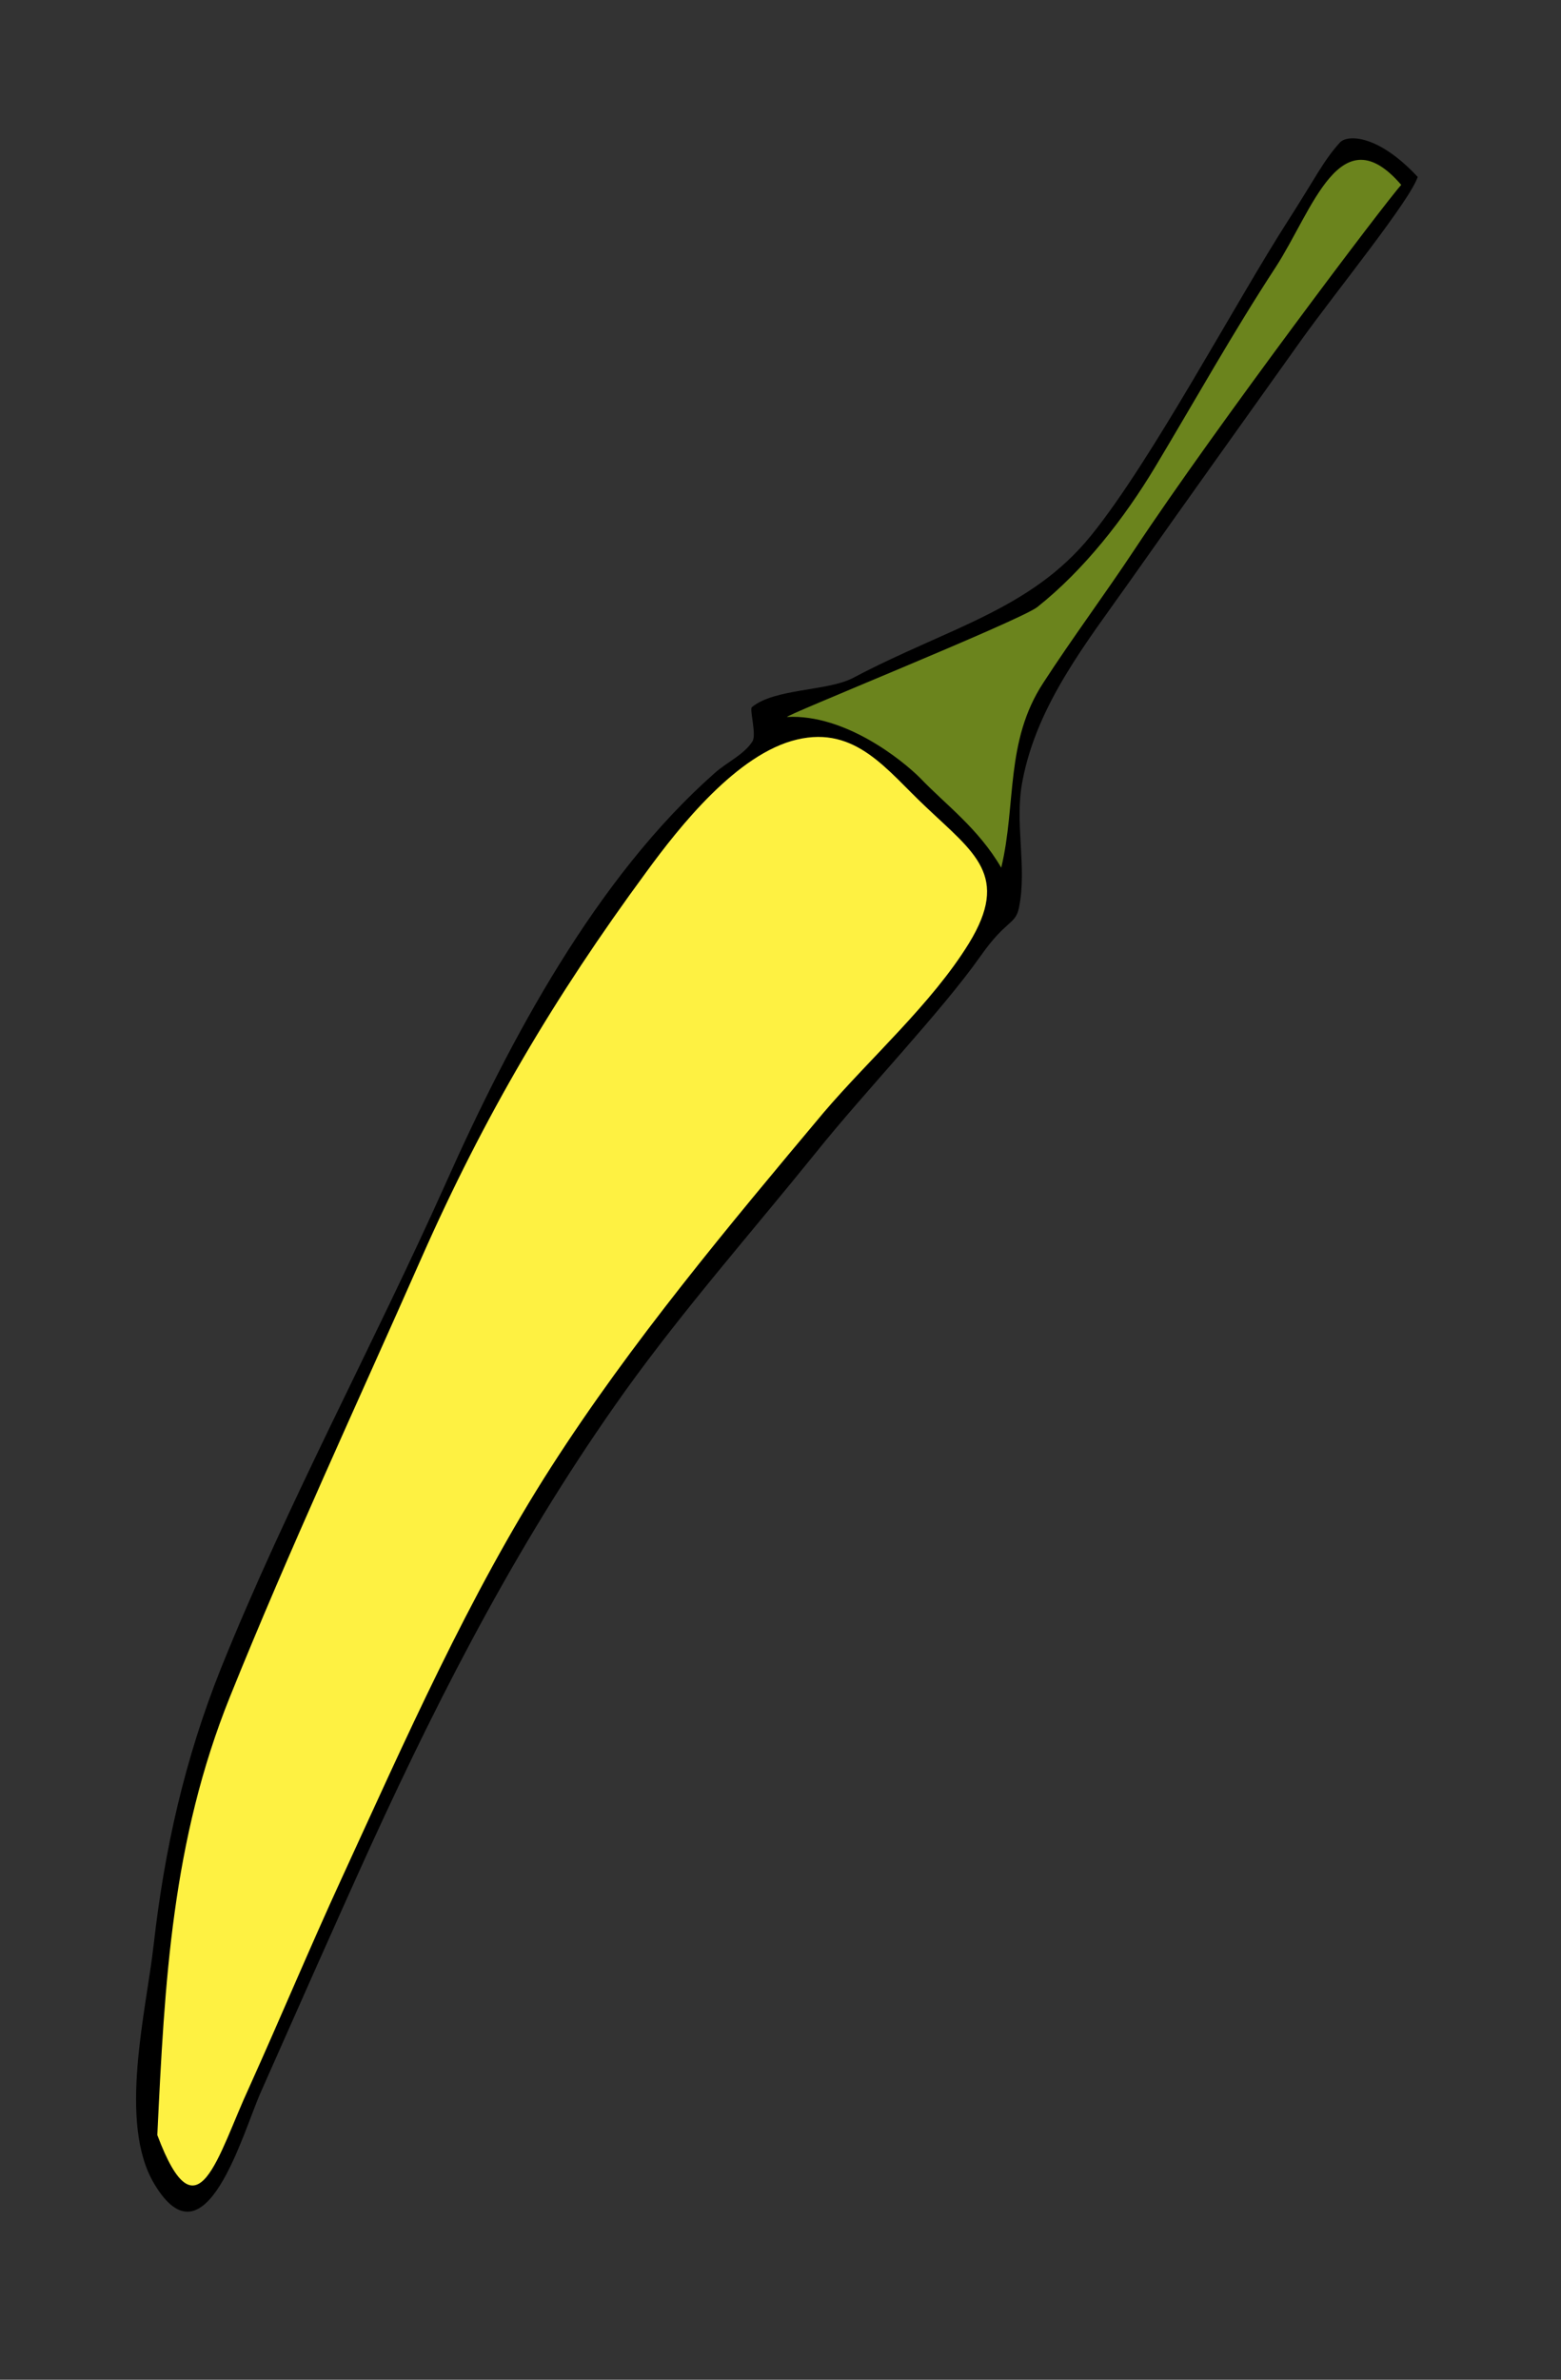
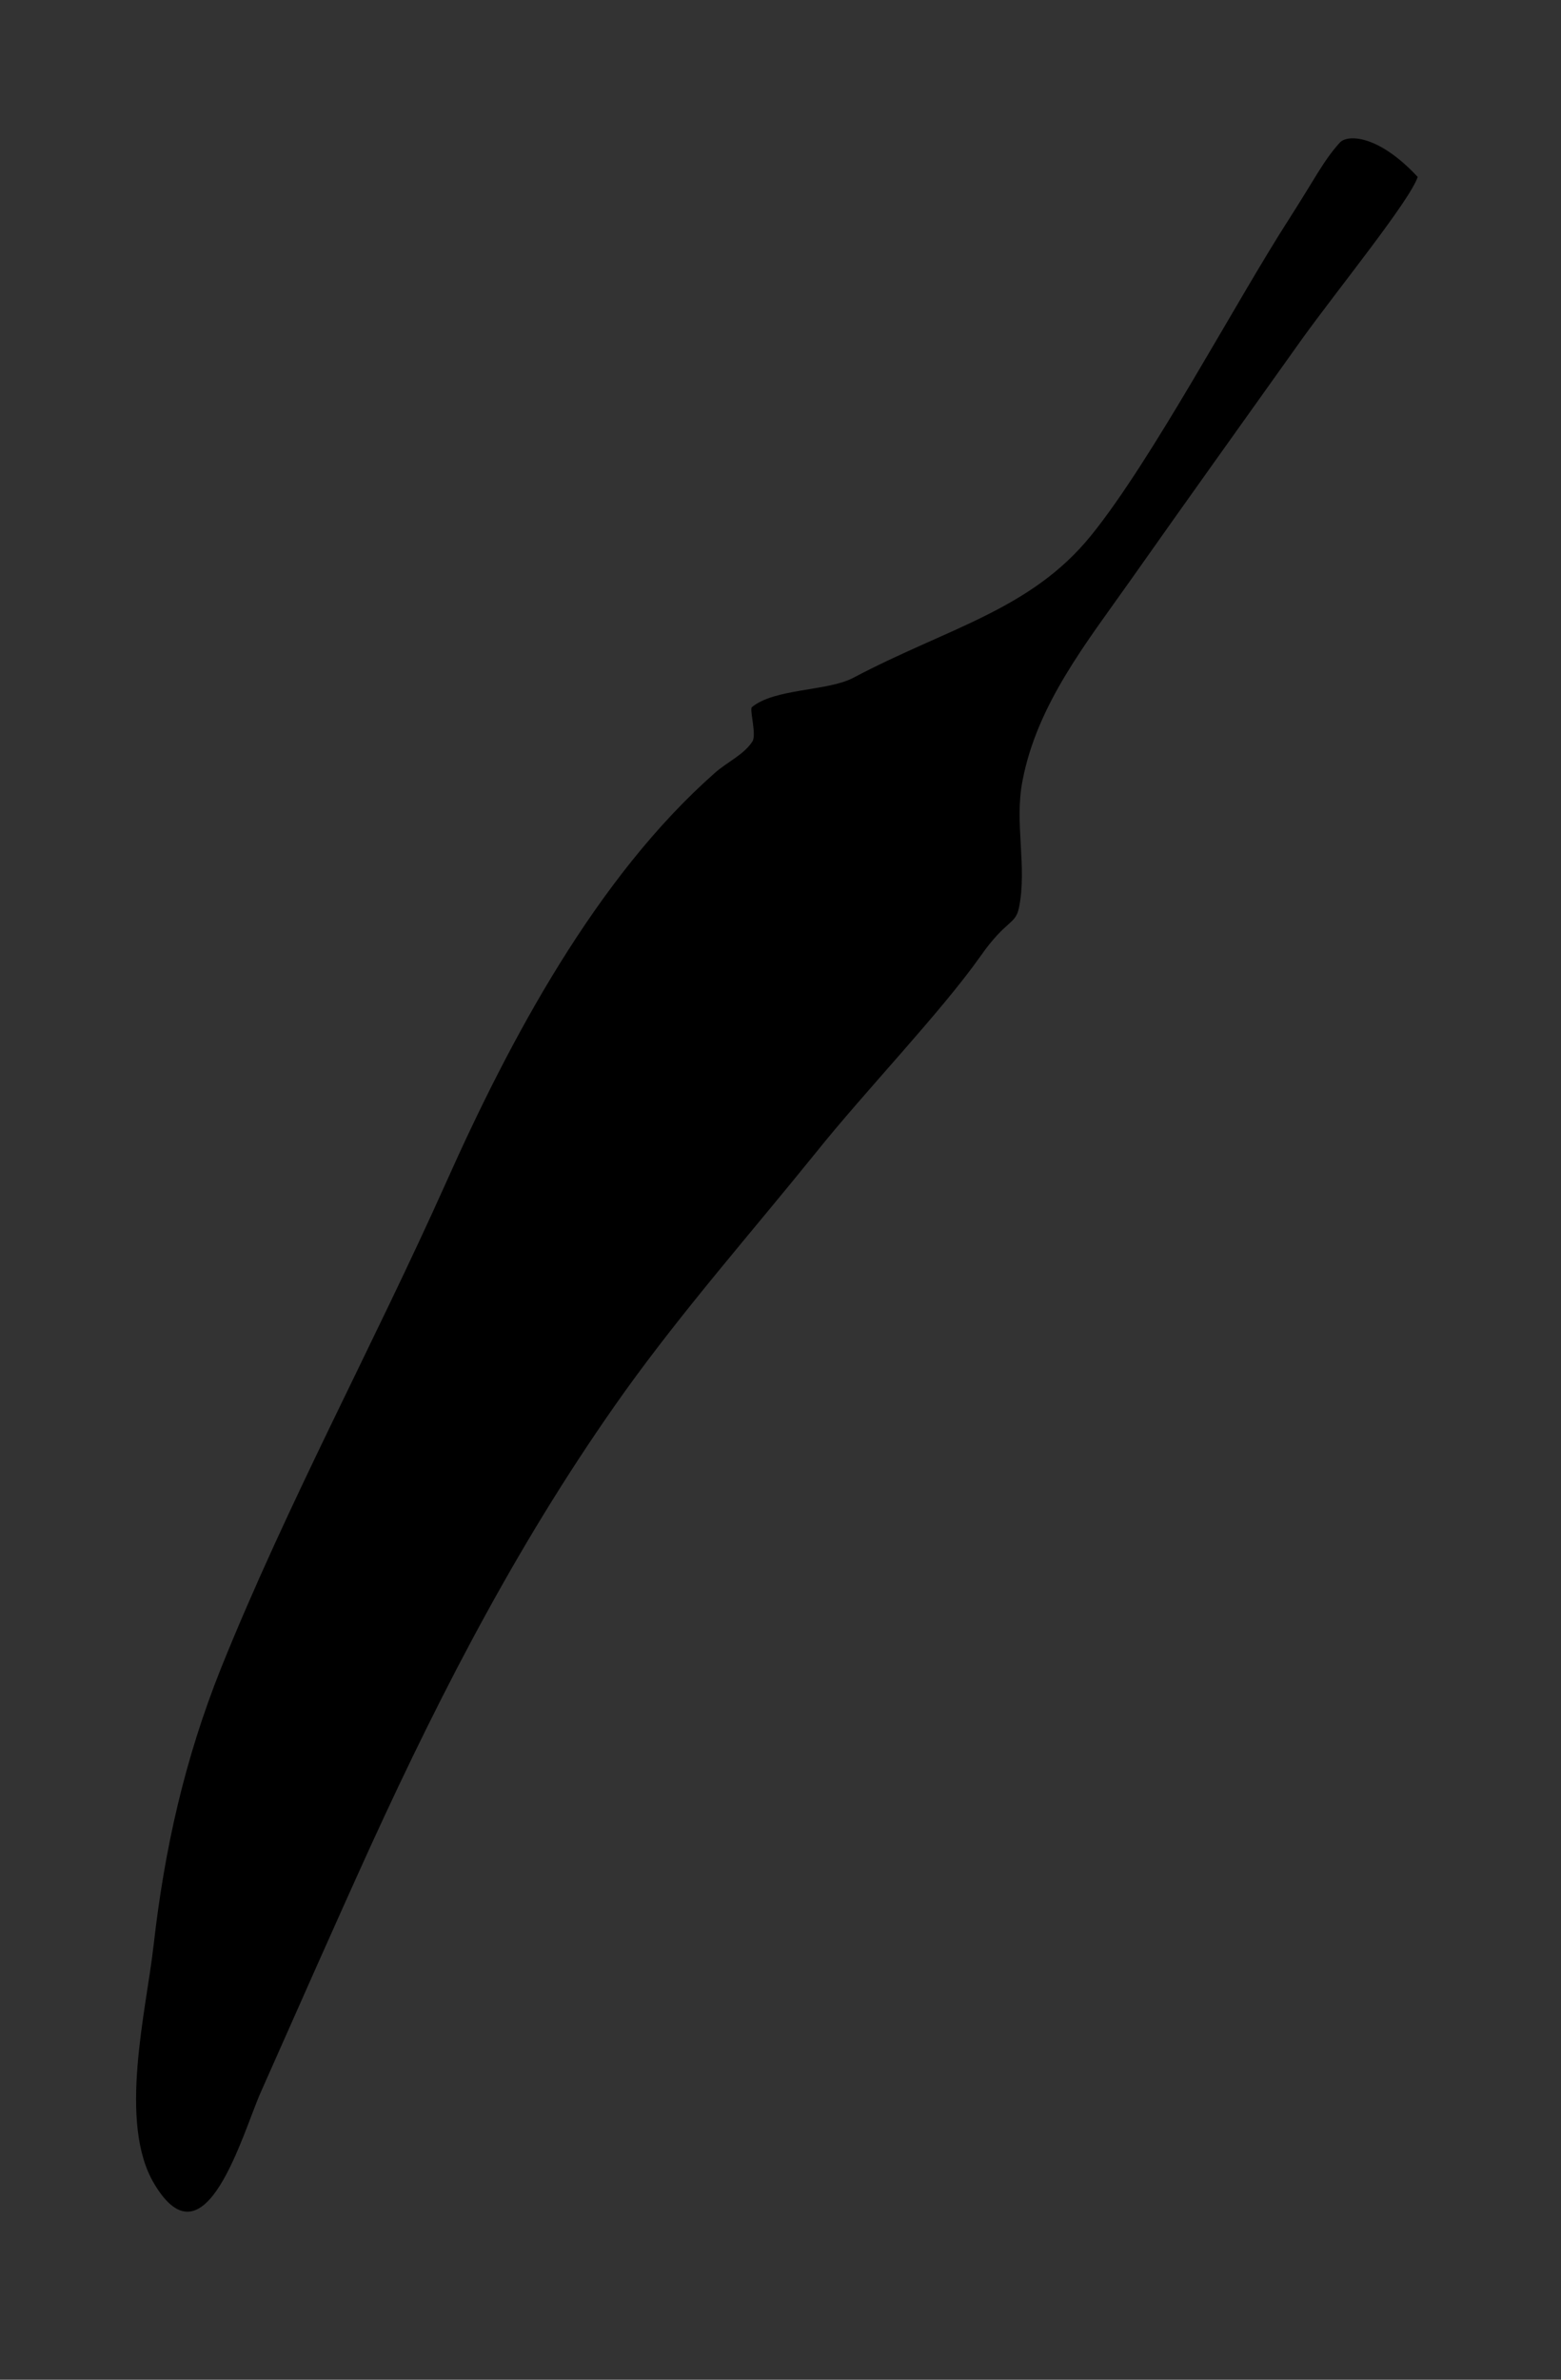
<svg xmlns="http://www.w3.org/2000/svg" version="1.1" id="Ebene_1" x="0px" y="0px" viewBox="0 0 256 390" style="enable-background:new 0 0 256 390;" xml:space="preserve">
  <rect x="0" y="0" width="256" height="390" fill="#333333" stroke="none" />
  <style type="text/css">
	.st0{fill:#FEF142;}
	.st1{fill:#6B841D;}
</style>
  <g id="XMLID_1_">
    <path id="XMLID_38_" d="M213.5,55.6c-9.4,13.2-18.8,26.3-28.1,39.5c-7.2,10.2-15.3,20.3-17.7,32.8c-1.4,7,0.8,14.1-0.6,20.9   c-0.6,2.8-2.1,1.9-6.3,7.9c-6.5,9.2-19,22.2-27,32.2c-10.5,13-21.6,25.6-31.3,39.1c-16.8,23.5-29.7,48.3-41.7,74.5   c-6.1,13.4-12,26.8-18,40.3c-3,6.7-9.1,29.2-17.5,15.1c-6-10-1.3-28.4-0.1-39.2c1.8-15.8,5.1-30.4,11-45.2c11-27.3,25-53,37-79.8   c10.4-23.3,24.6-49.9,44-67c2-1.8,4.8-3,6.2-5.2c0.7-1.1-0.5-5.2-0.1-5.6c3.7-3.1,12.4-2.6,16.6-4.8c15.5-8.2,29.1-11.1,39-23.3   c10-12.3,23.8-38.4,32.5-51.9c4.3-6.7,5.6-9.5,8.3-12.5c1.2-1.4,6.3-1.4,12.8,5.6C231.2,32.9,219.4,47.4,213.5,55.6z" />
-     <path id="XMLID_35_" class="st0" d="M25.8,349.9c1.2-25.1,2.4-48.2,11.9-71.8c9.8-24.3,20.8-47.9,31.4-71.9   c10.3-23.3,21.8-42.8,36.9-63.3c5.4-7.4,14.9-19.4,24.7-21.7c9.7-2.3,14.8,5.1,21.1,11c8,7.6,13.9,11.3,7.1,22.4   c-6.1,9.9-16.2,18.8-23.8,27.7c-15.6,18.6-31.6,37.7-44.7,58.1c-13.5,21-24,44.9-34.4,67.5c-5.2,11.3-10,22.8-15.1,34.1   C35.7,353.2,32.4,367.5,25.8,349.9C26.3,339.1,26.8,352.6,25.8,349.9z" />
-     <path id="XMLID_34_" class="st1" d="M186.1,90c-4.9,7.4-10.2,14.5-15,21.9c-6.3,9.6-4.4,19.9-6.9,30.3c-3.8-6.5-9.1-10.3-13.3-14.7   c-2.9-2.9-12.3-10.5-21.8-10c-1.3,0.1,38-15.7,41-18c7.7-6.1,14.3-14.6,19.3-22.9c6.6-11,12.8-22.1,19.8-32.8   c6.1-9.4,10.6-25.1,20.6-13.5C227.3,33,199.5,69.8,186.1,90z" />
  </g>
</svg>